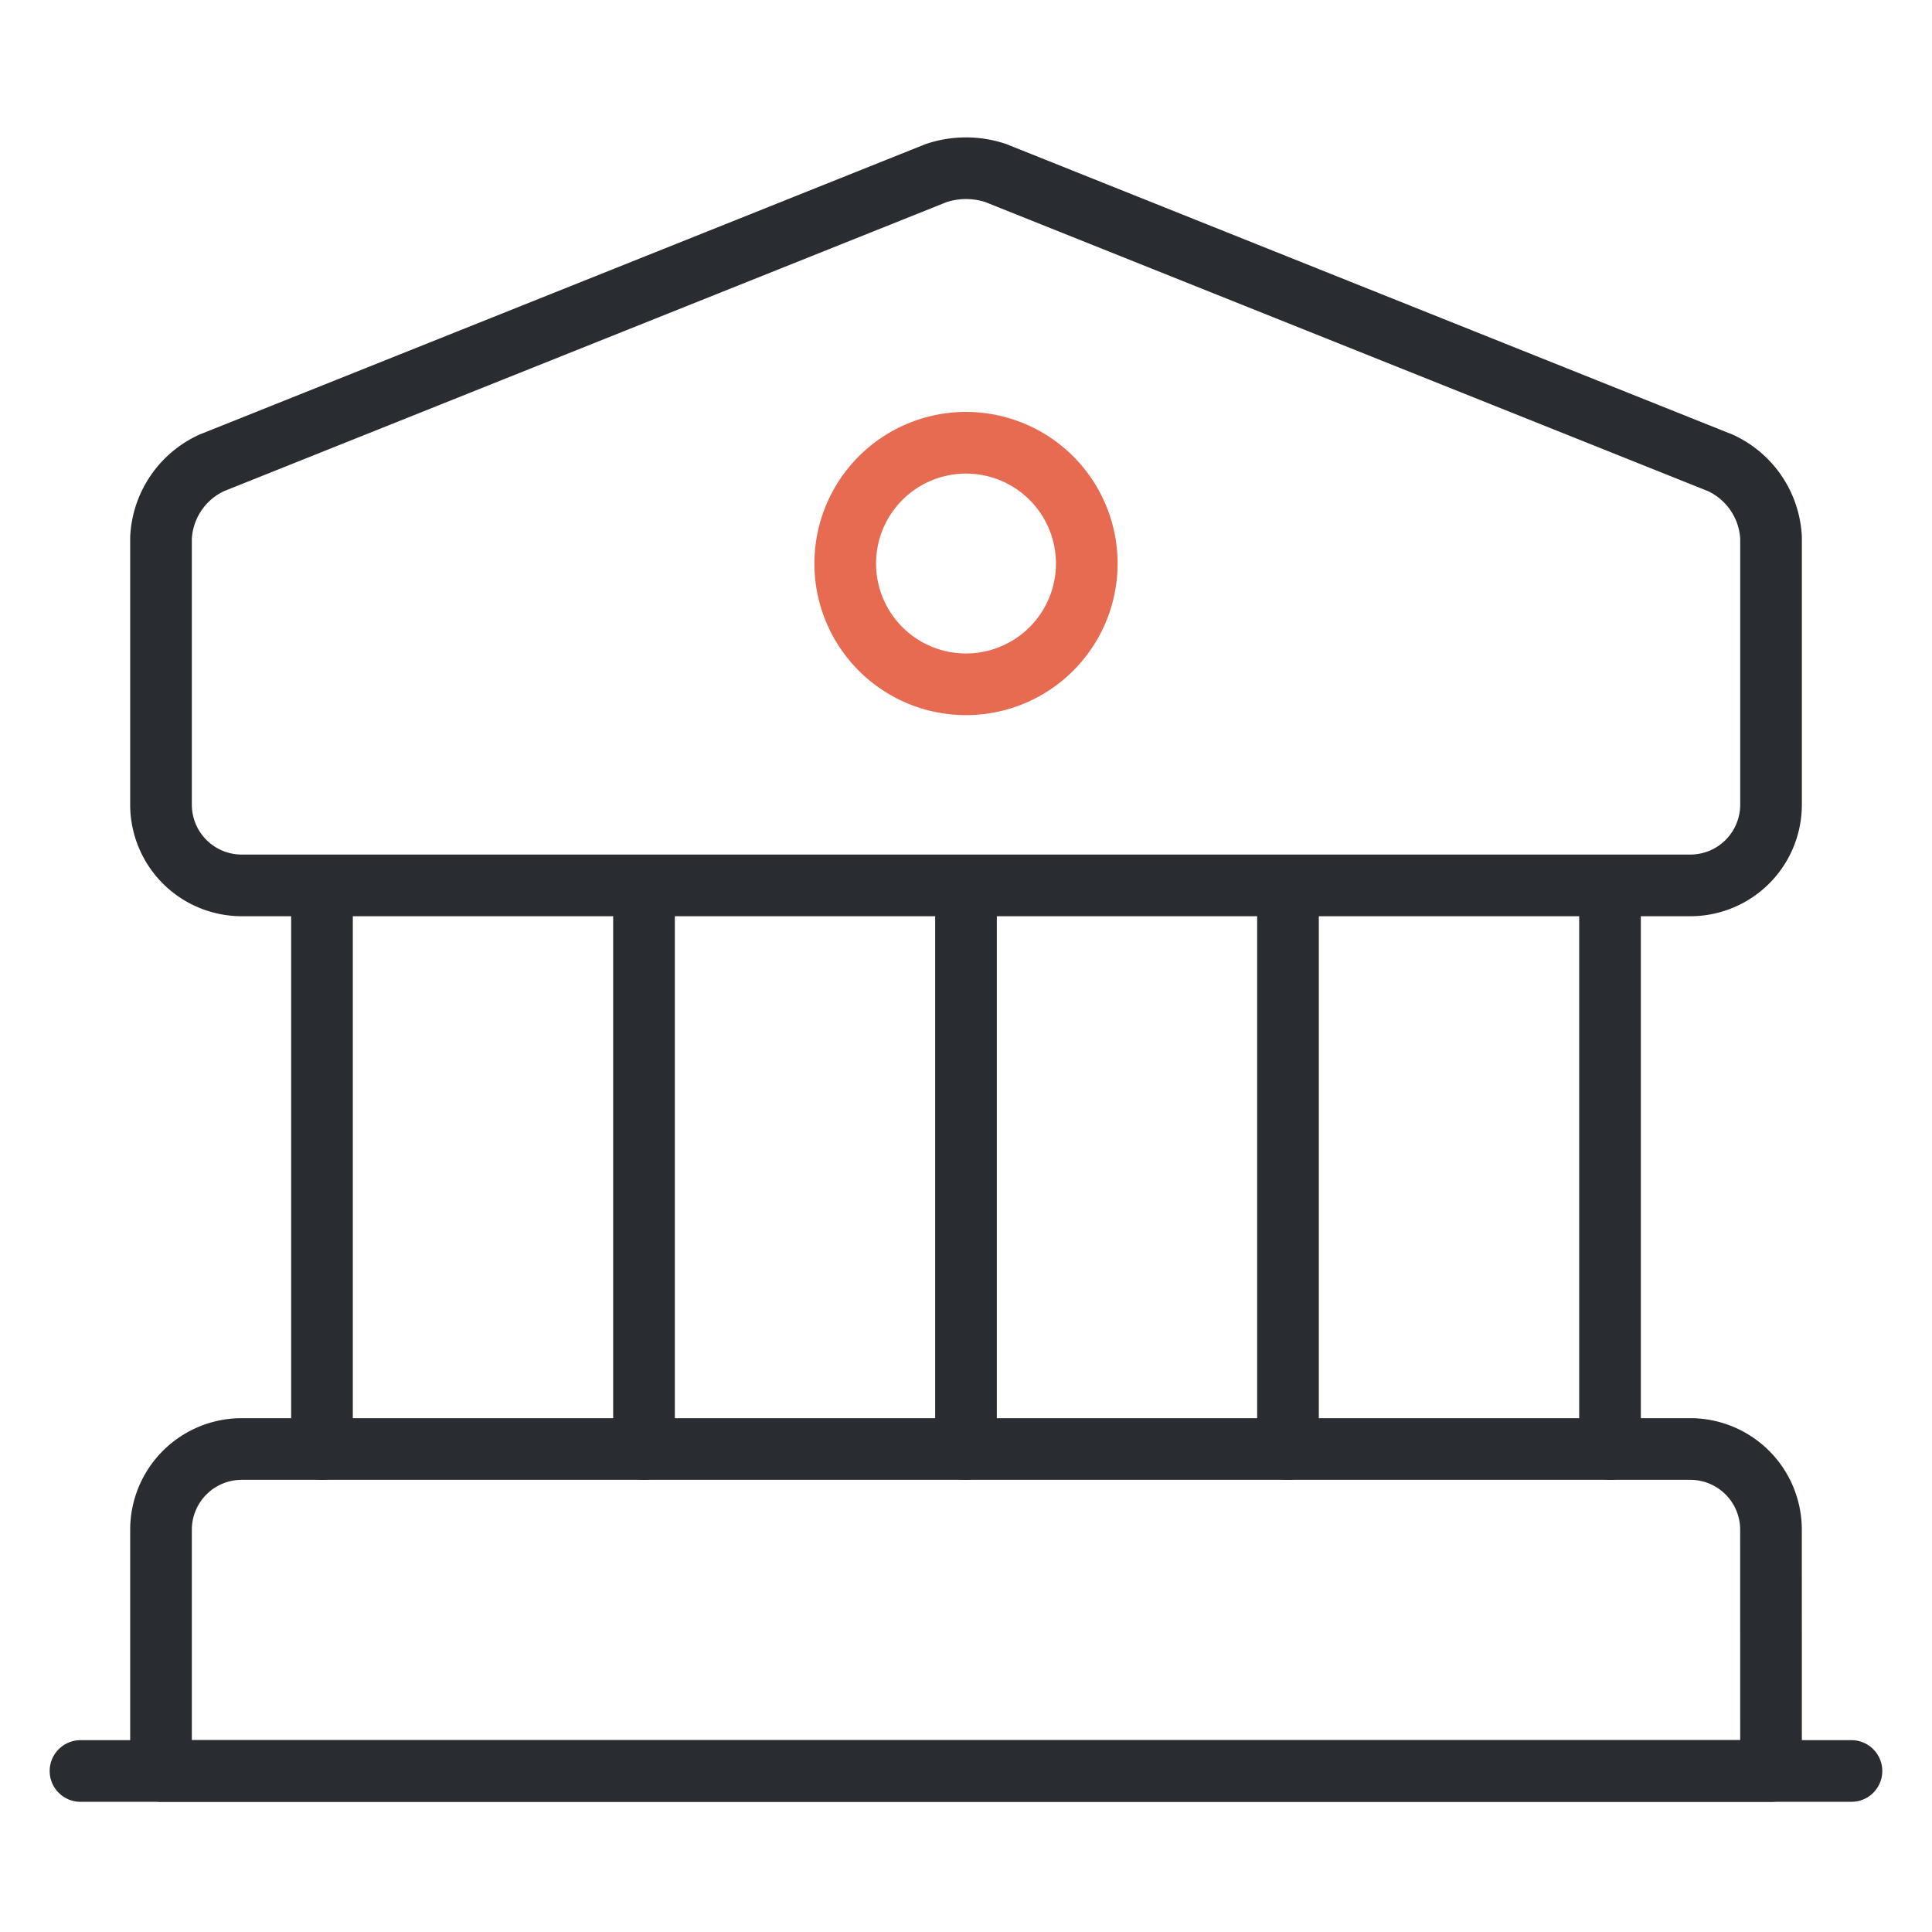
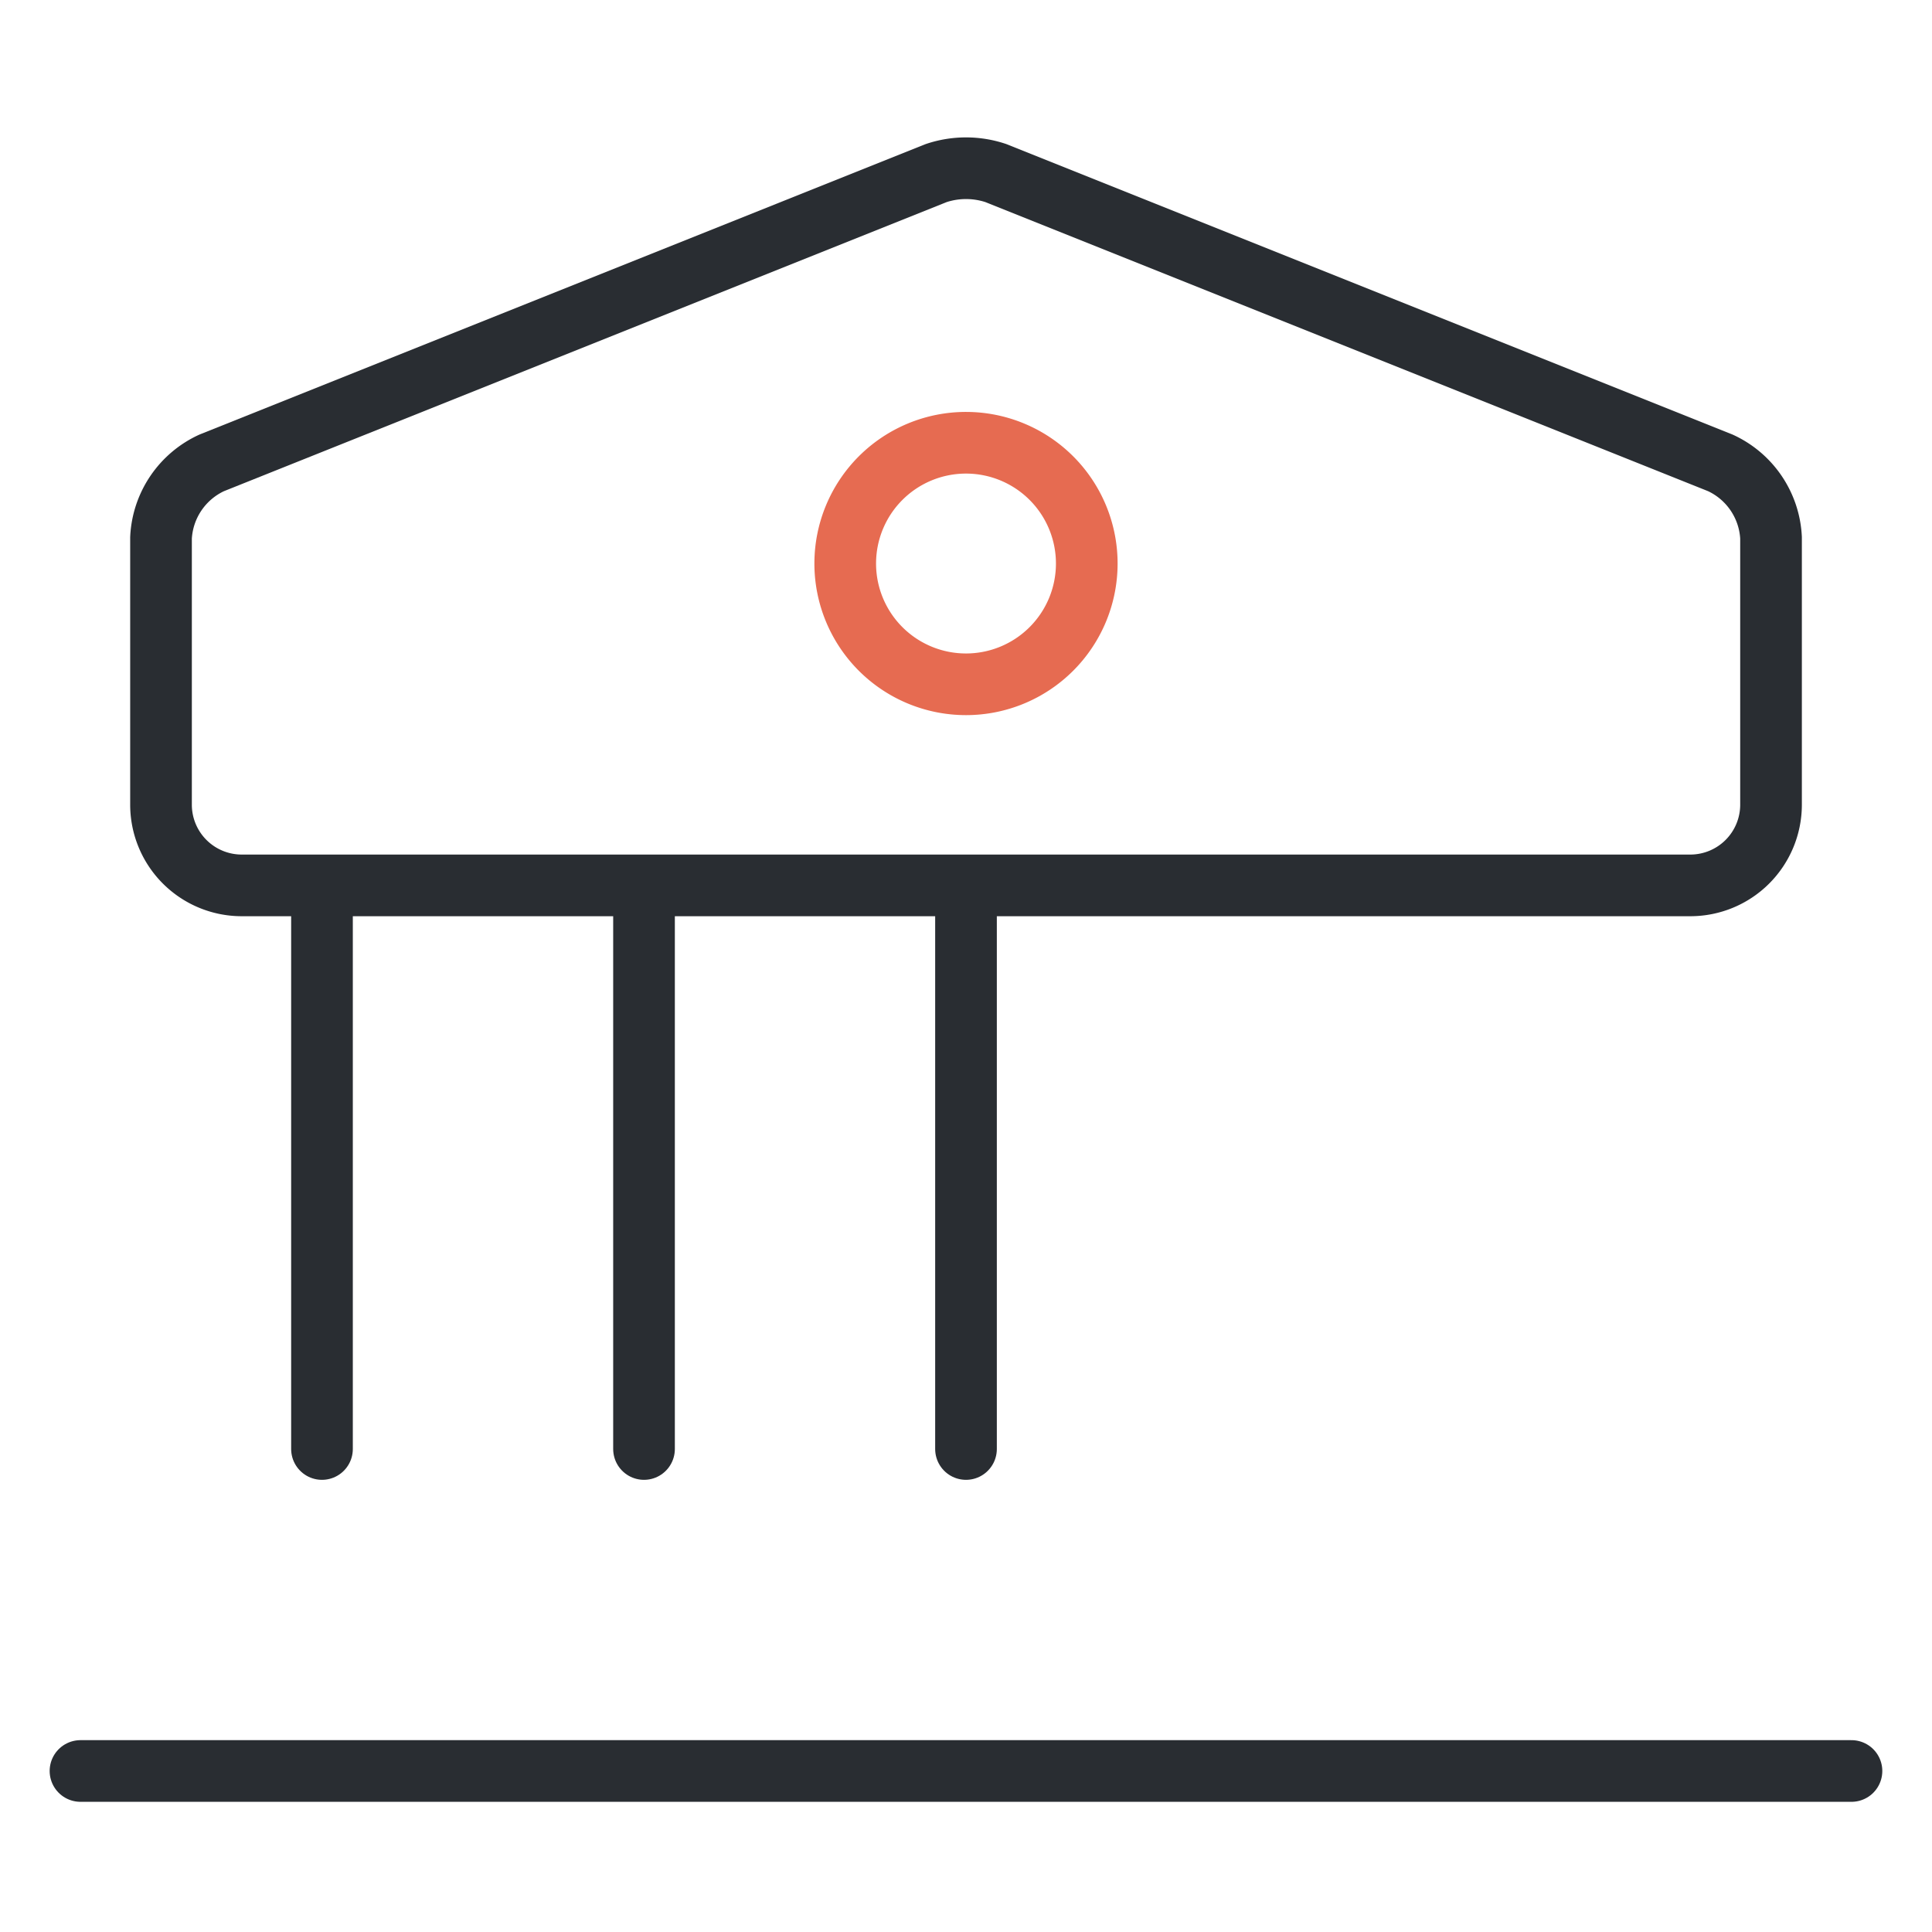
<svg xmlns="http://www.w3.org/2000/svg" width="47" height="47" viewBox="0 0 47 47">
  <g data-name="vuesax/linear/bank">
    <path d="m20.308.117 17.625 7.05a2.121 2.121 0 0 1 1.234 1.821v6.5a1.964 1.964 0 0 1-1.958 1.958H1.958A1.964 1.964 0 0 1 0 15.49v-6.5a2.121 2.121 0 0 1 1.234-1.823L18.859.117a2.293 2.293 0 0 1 1.449 0z" transform="translate(3.917 4.093)" style="stroke-linecap:round;stroke-linejoin:round;stroke-width:1.5px;stroke:#292d32;fill:none" />
-     <path data-name="Vector" d="M39.167 7.833H0V1.958A1.964 1.964 0 0 1 1.958 0h35.25a1.964 1.964 0 0 1 1.958 1.958z" transform="translate(3.917 35.25)" style="stroke-linecap:round;stroke-linejoin:round;stroke-width:1.5px;stroke:#292d32;fill:none" />
    <path data-name="Vector" d="M0 13.708V0" transform="translate(7.833 21.542)" style="stroke-linecap:round;stroke-linejoin:round;stroke-width:1.5px;stroke:#292d32;fill:none" />
    <path data-name="Vector" d="M0 13.708V0" transform="translate(15.667 21.542)" style="stroke-linecap:round;stroke-linejoin:round;stroke-width:1.5px;stroke:#292d32;fill:none" />
    <path data-name="Vector" d="M0 13.708V0" transform="translate(23.5 21.542)" style="stroke-linecap:round;stroke-linejoin:round;stroke-width:1.5px;stroke:#292d32;fill:none" />
-     <path data-name="Vector" d="M0 13.708V0" transform="translate(31.333 21.542)" style="stroke-linecap:round;stroke-linejoin:round;stroke-width:1.5px;stroke:#292d32;fill:none" />
-     <path data-name="Vector" d="M0 13.708V0" transform="translate(39.167 21.542)" style="stroke-linecap:round;stroke-linejoin:round;stroke-width:1.5px;stroke:#292d32;fill:none" />
    <path data-name="Vector" d="M0 0h43.083" transform="translate(1.958 43.083)" style="stroke-linecap:round;stroke-linejoin:round;stroke-width:1.5px;stroke:#292d32;fill:none" />
    <path data-name="Vector" d="M5.875 2.938A2.938 2.938 0 1 1 2.938 0a2.938 2.938 0 0 1 2.937 2.938z" transform="translate(20.563 10.771)" style="stroke:#e66b51;stroke-linecap:round;stroke-linejoin:round;stroke-width:1.5px;fill:none" />
  </g>
</svg>